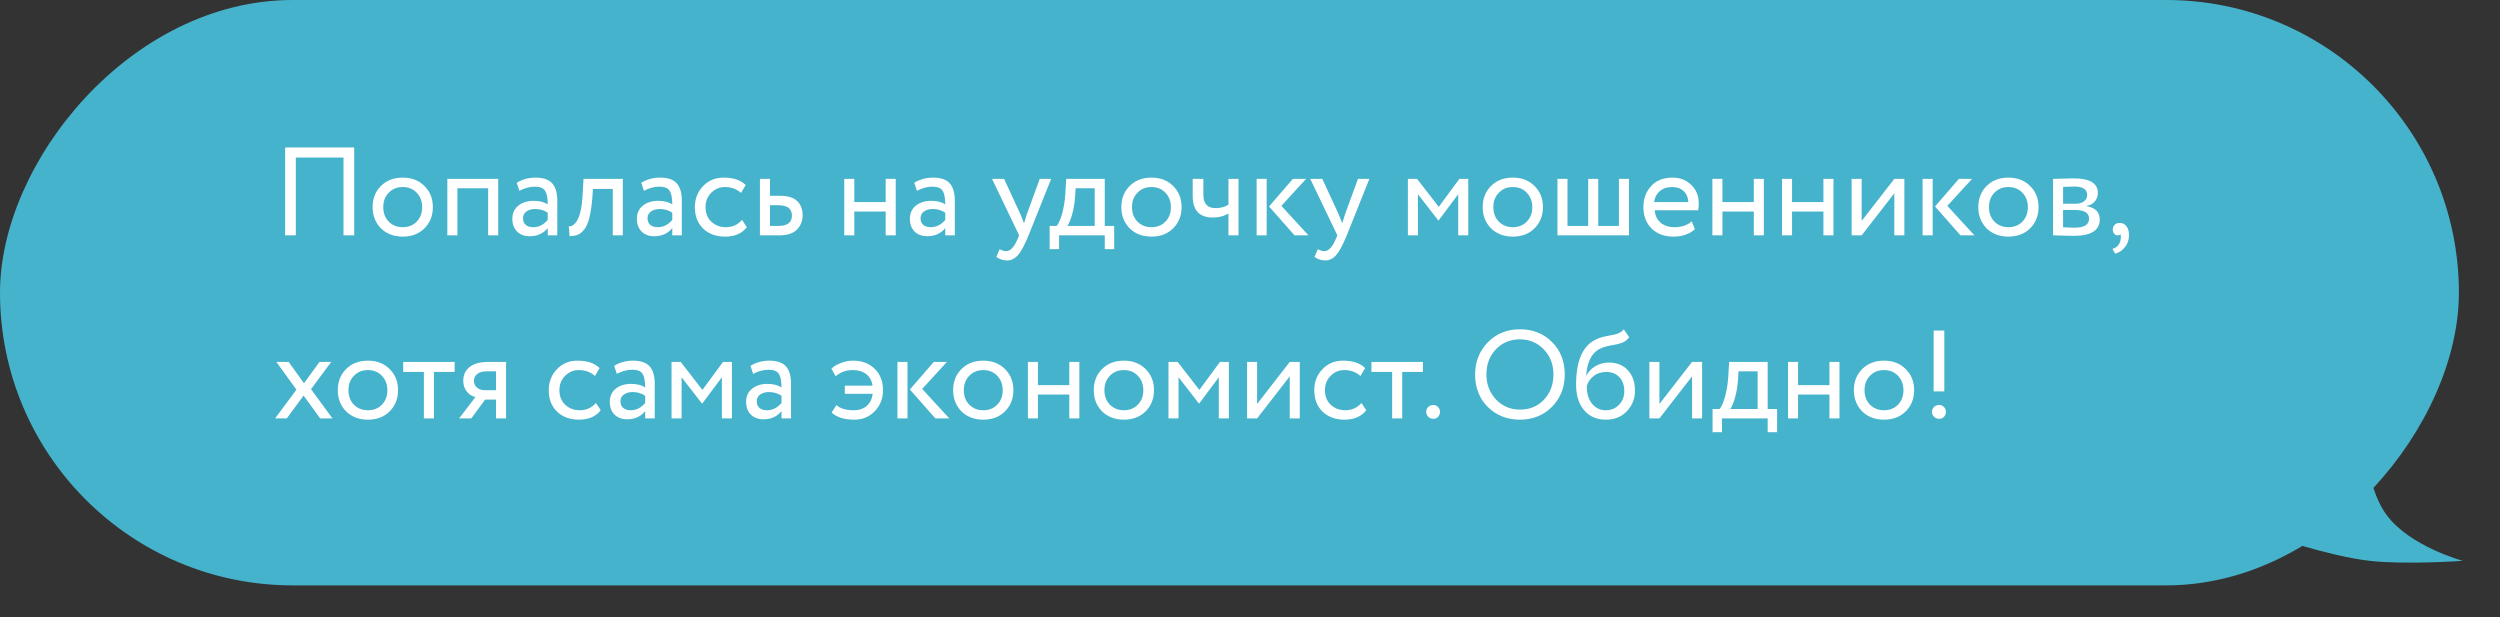
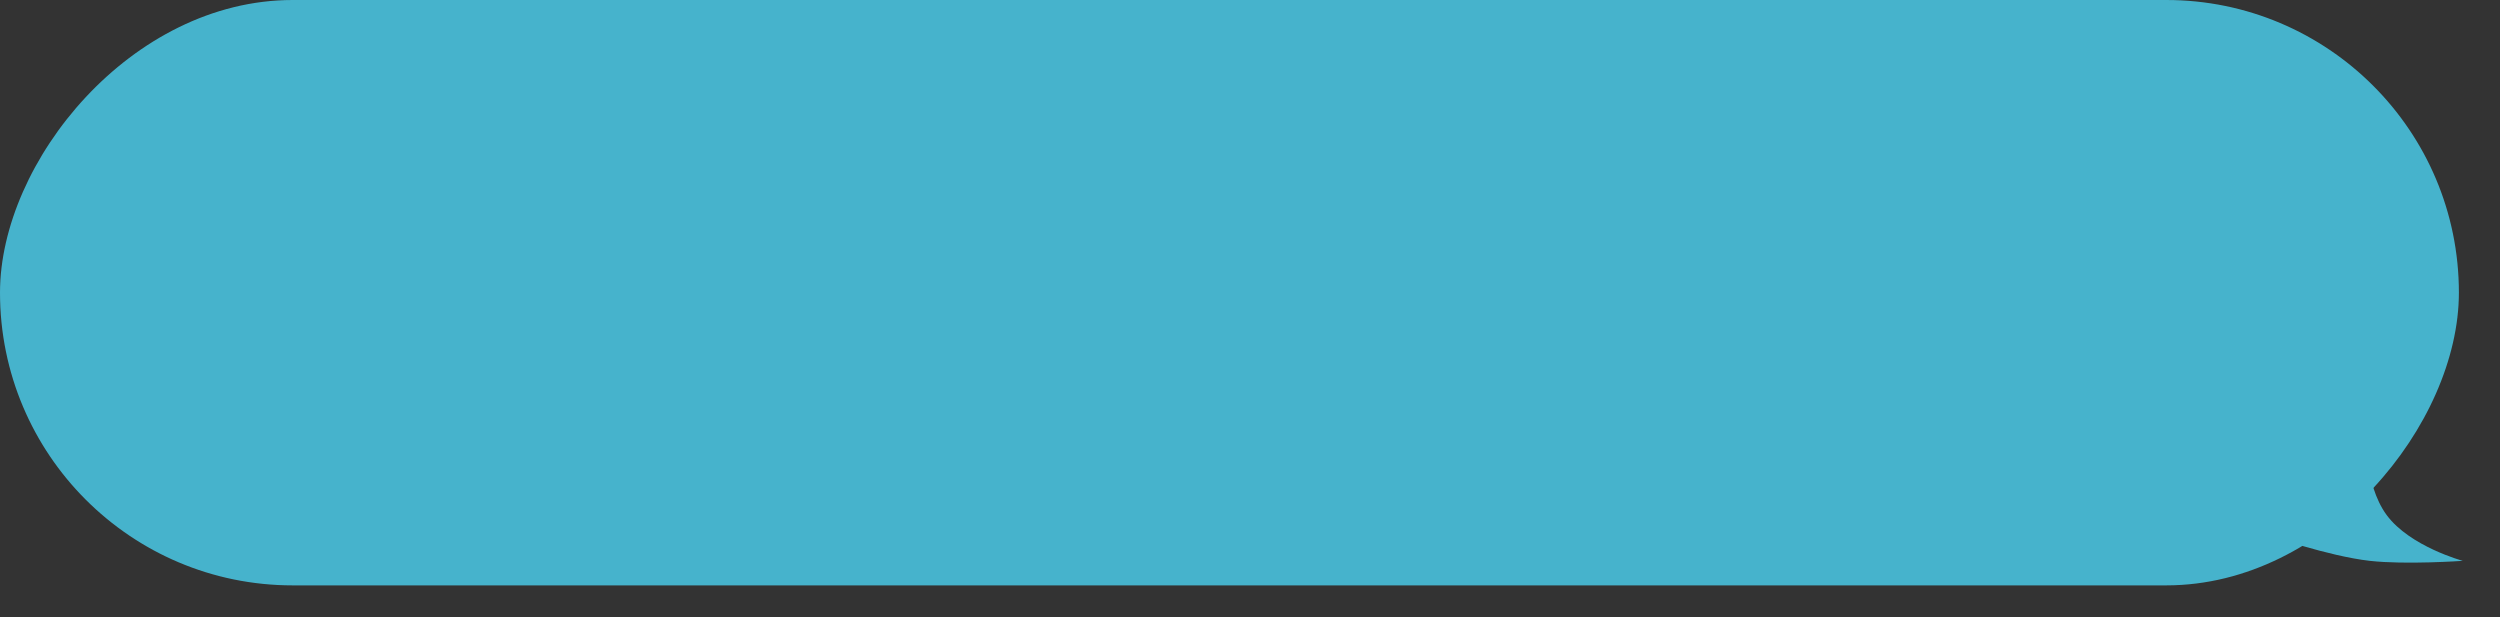
<svg xmlns="http://www.w3.org/2000/svg" width="478" height="118" viewBox="0 0 478 118" fill="none">
  <rect x="0" y="0" width="478" height="118" fill="#333333" stroke="none" />
  <rect width="470.14" height="111.925" rx="55.962" transform="matrix(-1 0 0 1 470.14 0)" fill="#46B3CC" />
  <path d="M470.886 107.233C470.886 107.233 460.779 104.497 456.333 98.48C451.886 92.462 452.29 82.068 452.29 82.068L433.696 102.309C433.696 102.309 445.117 106.33 453.099 107.233C459.95 108.007 470.886 107.233 470.886 107.233Z" fill="#46B3CC" />
-   <path d="M67.72 45H65.68V30.12H56.56V45H54.52V28.2H67.72V45ZM72.826 43.656C71.77 42.568 71.242 41.216 71.242 39.6C71.242 37.968 71.77 36.624 72.826 35.568C73.898 34.496 75.29 33.96 77.002 33.96C78.714 33.96 80.098 34.496 81.154 35.568C82.226 36.624 82.762 37.968 82.762 39.6C82.762 41.232 82.226 42.584 81.154 43.656C80.098 44.712 78.714 45.24 77.002 45.24C75.306 45.24 73.914 44.712 72.826 43.656ZM74.338 36.84C73.634 37.544 73.282 38.464 73.282 39.6C73.282 40.736 73.626 41.656 74.314 42.36C75.018 43.08 75.914 43.44 77.002 43.44C78.09 43.44 78.978 43.088 79.666 42.384C80.37 41.664 80.722 40.736 80.722 39.6C80.722 38.496 80.37 37.576 79.666 36.84C78.978 36.12 78.09 35.76 77.002 35.76C75.914 35.76 75.026 36.12 74.338 36.84ZM95.253 45H93.333V36H87.453V45H85.533V34.2H95.253V45ZM99.304 36.48L98.8 34.944C99.872 34.288 101.072 33.96 102.4 33.96C103.856 33.96 104.912 34.32 105.568 35.04C106.224 35.76 106.552 36.872 106.552 38.376V45H104.728V43.608C103.88 44.648 102.728 45.168 101.272 45.168C100.28 45.168 99.48 44.872 98.872 44.28C98.264 43.672 97.96 42.856 97.96 41.832C97.96 40.776 98.336 39.944 99.088 39.336C99.84 38.712 100.824 38.4 102.04 38.4C103.176 38.4 104.072 38.632 104.728 39.096C104.728 37.88 104.56 37.008 104.224 36.48C103.888 35.952 103.24 35.688 102.28 35.688C101.304 35.688 100.312 35.952 99.304 36.48ZM101.944 43.44C103.016 43.44 103.944 42.976 104.728 42.048V40.68C104.056 40.2 103.248 39.96 102.304 39.96C101.648 39.96 101.096 40.12 100.648 40.44C100.216 40.744 100 41.176 100 41.736C100 42.264 100.168 42.68 100.504 42.984C100.856 43.288 101.336 43.44 101.944 43.44ZM119.079 45H117.159V36.12H113.367L113.247 37.944C113.119 39.432 112.927 40.672 112.671 41.664C112.431 42.64 112.111 43.376 111.711 43.872C111.327 44.352 110.919 44.688 110.487 44.88C110.055 45.056 109.527 45.144 108.903 45.144L108.759 43.272C108.935 43.288 109.119 43.264 109.311 43.2C109.503 43.12 109.711 42.96 109.935 42.72C110.175 42.48 110.383 42.16 110.559 41.76C110.751 41.36 110.919 40.8 111.063 40.08C111.223 39.344 111.327 38.504 111.375 37.56L111.567 34.2H119.079V45ZM123.117 36.48L122.613 34.944C123.685 34.288 124.885 33.96 126.213 33.96C127.669 33.96 128.725 34.32 129.381 35.04C130.037 35.76 130.365 36.872 130.365 38.376V45H128.541V43.608C127.693 44.648 126.541 45.168 125.085 45.168C124.093 45.168 123.293 44.872 122.685 44.28C122.077 43.672 121.773 42.856 121.773 41.832C121.773 40.776 122.149 39.944 122.901 39.336C123.653 38.712 124.637 38.4 125.853 38.4C126.989 38.4 127.885 38.632 128.541 39.096C128.541 37.88 128.373 37.008 128.037 36.48C127.701 35.952 127.053 35.688 126.093 35.688C125.117 35.688 124.125 35.952 123.117 36.48ZM125.757 43.44C126.829 43.44 127.757 42.976 128.541 42.048V40.68C127.869 40.2 127.061 39.96 126.117 39.96C125.461 39.96 124.909 40.12 124.461 40.44C124.029 40.744 123.812 41.176 123.812 41.736C123.812 42.264 123.981 42.68 124.317 42.984C124.669 43.288 125.149 43.44 125.757 43.44ZM141.884 42.048L142.796 43.44C141.868 44.64 140.484 45.24 138.644 45.24C136.916 45.24 135.516 44.728 134.444 43.704C133.388 42.68 132.86 41.312 132.86 39.6C132.86 38.016 133.38 36.68 134.42 35.592C135.46 34.504 136.764 33.96 138.332 33.96C140.22 33.96 141.636 34.432 142.58 35.376L141.692 36.888C140.86 36.136 139.828 35.76 138.596 35.76C137.588 35.76 136.716 36.128 135.98 36.864C135.26 37.584 134.9 38.496 134.9 39.6C134.9 40.768 135.268 41.696 136.004 42.384C136.756 43.088 137.684 43.44 138.788 43.44C140.036 43.44 141.068 42.976 141.884 42.048ZM148.946 45H145.298V34.2H147.218V37.44H149.186C150.658 37.44 151.738 37.776 152.426 38.448C153.114 39.104 153.458 40.008 153.458 41.16C153.458 42.248 153.098 43.16 152.378 43.896C151.658 44.632 150.514 45 148.946 45ZM148.826 39.24H147.218V43.2H148.802C150.546 43.2 151.418 42.544 151.418 41.232C151.418 39.904 150.554 39.24 148.826 39.24ZM171.263 45H169.343V40.44H163.343V45H161.423V34.2H163.343V38.64H169.343V34.2H171.263V45ZM175.312 36.48L174.808 34.944C175.88 34.288 177.08 33.96 178.408 33.96C179.864 33.96 180.92 34.32 181.576 35.04C182.232 35.76 182.56 36.872 182.56 38.376V45H180.736V43.608C179.888 44.648 178.736 45.168 177.28 45.168C176.288 45.168 175.488 44.872 174.88 44.28C174.272 43.672 173.968 42.856 173.968 41.832C173.968 40.776 174.344 39.944 175.096 39.336C175.848 38.712 176.832 38.4 178.048 38.4C179.184 38.4 180.08 38.632 180.736 39.096C180.736 37.88 180.568 37.008 180.232 36.48C179.896 35.952 179.248 35.688 178.288 35.688C177.312 35.688 176.32 35.952 175.312 36.48ZM177.952 43.44C179.024 43.44 179.952 42.976 180.736 42.048V40.68C180.064 40.2 179.256 39.96 178.312 39.96C177.656 39.96 177.104 40.12 176.656 40.44C176.224 40.744 176.008 41.176 176.008 41.736C176.008 42.264 176.176 42.68 176.512 42.984C176.864 43.288 177.344 43.44 177.952 43.44ZM198.798 34.2H200.982L196.662 45C195.878 46.904 195.198 48.168 194.622 48.792C194.014 49.464 193.318 49.8 192.534 49.8C191.83 49.8 191.15 49.576 190.494 49.128L191.118 47.664C191.63 47.904 192.03 48.024 192.318 48.024C192.766 48.024 193.166 47.832 193.518 47.448C193.886 47.064 194.254 46.44 194.622 45.576L194.862 45L189.678 34.2H191.982L195.15 41.064C195.214 41.176 195.43 41.72 195.798 42.696C195.942 42.168 196.11 41.616 196.302 41.04L198.798 34.2ZM202.493 47.64H200.693V43.2H202.037C202.437 42.704 202.789 41.904 203.093 40.8C203.397 39.68 203.597 38.432 203.693 37.056L203.861 34.2H211.229V43.2H213.029V47.64H211.229V45H202.493V47.64ZM205.661 36L205.541 37.8C205.445 39 205.253 40.096 204.965 41.088C204.677 42.08 204.381 42.784 204.077 43.2H209.309V36H205.661ZM215.983 43.656C214.927 42.568 214.399 41.216 214.399 39.6C214.399 37.968 214.927 36.624 215.983 35.568C217.055 34.496 218.447 33.96 220.159 33.96C221.871 33.96 223.255 34.496 224.311 35.568C225.383 36.624 225.919 37.968 225.919 39.6C225.919 41.232 225.383 42.584 224.311 43.656C223.255 44.712 221.871 45.24 220.159 45.24C218.463 45.24 217.071 44.712 215.983 43.656ZM217.495 36.84C216.791 37.544 216.439 38.464 216.439 39.6C216.439 40.736 216.783 41.656 217.471 42.36C218.175 43.08 219.071 43.44 220.159 43.44C221.247 43.44 222.135 43.088 222.823 42.384C223.527 41.664 223.879 40.736 223.879 39.6C223.879 38.496 223.527 37.576 222.823 36.84C222.135 36.12 221.247 35.76 220.159 35.76C219.071 35.76 218.183 36.12 217.495 36.84ZM234.881 34.2H236.801V45H234.881V40.8C234.049 41.328 233.049 41.592 231.881 41.592C229.321 41.592 228.041 40.216 228.041 37.464V34.2H230.081V37.248C230.081 38.944 230.857 39.792 232.409 39.792C233.417 39.792 234.241 39.568 234.881 39.12V34.2ZM247.203 34.2H249.723L244.995 39.36L250.179 45H247.515L242.643 39.48L247.203 34.2ZM242.187 45H240.267V34.2H242.187V45ZM259.641 34.2H261.825L257.505 45C256.721 46.904 256.041 48.168 255.465 48.792C254.857 49.464 254.161 49.8 253.377 49.8C252.673 49.8 251.993 49.576 251.337 49.128L251.961 47.664C252.473 47.904 252.873 48.024 253.161 48.024C253.609 48.024 254.009 47.832 254.361 47.448C254.729 47.064 255.097 46.44 255.465 45.576L255.705 45L250.521 34.2H252.825L255.993 41.064C256.057 41.176 256.273 41.72 256.641 42.696C256.785 42.168 256.953 41.616 257.145 41.04L259.641 34.2ZM271.109 45H269.189V34.2H270.941L275.093 39.552L279.029 34.2H280.733V45H278.813V37.128L275.069 42.144H274.997L271.109 37.128V45ZM285.076 43.656C284.02 42.568 283.492 41.216 283.492 39.6C283.492 37.968 284.02 36.624 285.076 35.568C286.148 34.496 287.54 33.96 289.252 33.96C290.964 33.96 292.348 34.496 293.404 35.568C294.476 36.624 295.012 37.968 295.012 39.6C295.012 41.232 294.476 42.584 293.404 43.656C292.348 44.712 290.964 45.24 289.252 45.24C287.556 45.24 286.164 44.712 285.076 43.656ZM286.588 36.84C285.884 37.544 285.532 38.464 285.532 39.6C285.532 40.736 285.876 41.656 286.564 42.36C287.268 43.08 288.164 43.44 289.252 43.44C290.34 43.44 291.228 43.088 291.916 42.384C292.62 41.664 292.972 40.736 292.972 39.6C292.972 38.496 292.62 37.576 291.916 36.84C291.228 36.12 290.34 35.76 289.252 35.76C288.164 35.76 287.276 36.12 286.588 36.84ZM311.463 45H297.783V34.2H299.703V43.2H303.663V34.2H305.583V43.2H309.543V34.2H311.463V45ZM323.459 42.312L324.059 43.824C323.019 44.768 321.667 45.24 320.003 45.24C318.243 45.24 316.843 44.728 315.803 43.704C314.747 42.68 314.219 41.312 314.219 39.6C314.219 37.984 314.715 36.64 315.707 35.568C316.683 34.496 318.043 33.96 319.787 33.96C321.227 33.96 322.419 34.424 323.363 35.352C324.323 36.264 324.803 37.448 324.803 38.904C324.803 39.368 324.763 39.8 324.683 40.2H316.379C316.459 41.208 316.835 42 317.507 42.576C318.195 43.152 319.075 43.44 320.147 43.44C321.555 43.44 322.659 43.064 323.459 42.312ZM319.691 35.76C318.747 35.76 317.963 36.024 317.339 36.552C316.731 37.08 316.371 37.776 316.259 38.64H322.811C322.763 37.744 322.459 37.04 321.899 36.528C321.355 36.016 320.619 35.76 319.691 35.76ZM337.248 45H335.328V40.44H329.328V45H327.408V34.2H329.328V38.64H335.328V34.2H337.248V45ZM350.56 45H348.64V40.44H342.64V45H340.72V34.2H342.64V38.64H348.64V34.2H350.56V45ZM362.193 36.96L355.953 45H354.033V34.2H355.953V42.24L362.193 34.2H364.113V45H362.193V36.96ZM374.539 34.2H377.059L372.331 39.36L377.515 45H374.851L369.979 39.48L374.539 34.2ZM369.523 45H367.603V34.2H369.523V45ZM379.834 43.656C378.778 42.568 378.25 41.216 378.25 39.6C378.25 37.968 378.778 36.624 379.834 35.568C380.906 34.496 382.298 33.96 384.01 33.96C385.722 33.96 387.106 34.496 388.162 35.568C389.234 36.624 389.77 37.968 389.77 39.6C389.77 41.232 389.234 42.584 388.162 43.656C387.106 44.712 385.722 45.24 384.01 45.24C382.314 45.24 380.922 44.712 379.834 43.656ZM381.346 36.84C380.642 37.544 380.29 38.464 380.29 39.6C380.29 40.736 380.634 41.656 381.322 42.36C382.026 43.08 382.922 43.44 384.01 43.44C385.098 43.44 385.986 43.088 386.674 42.384C387.378 41.664 387.73 40.736 387.73 39.6C387.73 38.496 387.378 37.576 386.674 36.84C385.986 36.12 385.098 35.76 384.01 35.76C382.922 35.76 382.034 36.12 381.346 36.84ZM392.541 45V34.2C392.621 34.2 392.733 34.2 392.877 34.2C393.021 34.184 393.229 34.176 393.501 34.176C393.773 34.16 394.021 34.152 394.245 34.152C395.429 34.12 396.165 34.104 396.453 34.104C399.557 34.104 401.109 35.032 401.109 36.888C401.109 37.528 400.909 38.08 400.509 38.544C400.109 38.992 399.589 39.264 398.949 39.36V39.408C400.629 39.712 401.469 40.56 401.469 41.952C401.469 44.048 399.813 45.096 396.501 45.096C396.341 45.096 395.637 45.08 394.389 45.048C394.149 45.048 393.885 45.04 393.597 45.024C393.309 45.024 393.085 45.016 392.925 45C392.765 45 392.637 45 392.541 45ZM396.765 40.152H394.461V43.464C395.613 43.512 396.349 43.536 396.669 43.536C398.509 43.536 399.429 42.96 399.429 41.808C399.429 40.704 398.541 40.152 396.765 40.152ZM396.597 35.664C396.133 35.664 395.421 35.688 394.461 35.736V38.952H396.885C397.541 38.952 398.069 38.8 398.469 38.496C398.869 38.192 399.069 37.784 399.069 37.272C399.069 36.2 398.245 35.664 396.597 35.664ZM403.968 43.896C403.968 43.512 404.088 43.208 404.328 42.984C404.568 42.744 404.904 42.624 405.336 42.624C405.848 42.624 406.264 42.84 406.584 43.272C406.904 43.688 407.064 44.248 407.064 44.952C407.064 45.816 406.824 46.56 406.344 47.184C405.88 47.824 405.24 48.264 404.424 48.504L403.896 47.592C404.728 47.336 405.24 46.8 405.432 45.984C405.544 45.44 405.536 45.04 405.408 44.784C405.312 44.928 405.136 45 404.88 45C404.64 45 404.424 44.896 404.232 44.688C404.056 44.464 403.968 44.2 403.968 43.896ZM61.096 69.2H63.328L59.464 74.408L63.568 80H61.216L58.048 75.632L54.832 80H52.6L56.68 74.504L52.84 69.2H55.192L58.12 73.28L61.096 69.2ZM66.17 78.656C65.114 77.568 64.586 76.216 64.586 74.6C64.586 72.968 65.114 71.624 66.17 70.568C67.242 69.496 68.634 68.96 70.346 68.96C72.058 68.96 73.442 69.496 74.498 70.568C75.57 71.624 76.106 72.968 76.106 74.6C76.106 76.232 75.57 77.584 74.498 78.656C73.442 79.712 72.058 80.24 70.346 80.24C68.65 80.24 67.258 79.712 66.17 78.656ZM67.682 71.84C66.978 72.544 66.626 73.464 66.626 74.6C66.626 75.736 66.97 76.656 67.658 77.36C68.362 78.08 69.258 78.44 70.346 78.44C71.434 78.44 72.322 78.088 73.01 77.384C73.714 76.664 74.066 75.736 74.066 74.6C74.066 73.496 73.714 72.576 73.01 71.84C72.322 71.12 71.434 70.76 70.346 70.76C69.258 70.76 68.37 71.12 67.682 71.84ZM81.047 71.12H77.087V69.2H86.927V71.12H82.967V80H81.047V71.12ZM93.401 69.2H96.761V80H94.841V76.4H92.753L90.113 80H87.785L90.905 75.92C90.249 75.776 89.697 75.424 89.249 74.864C88.801 74.288 88.577 73.6 88.577 72.8C88.577 71.696 88.977 70.824 89.777 70.184C90.577 69.528 91.785 69.2 93.401 69.2ZM90.617 72.848C90.617 73.36 90.817 73.784 91.217 74.12C91.617 74.44 92.089 74.6 92.633 74.6H94.841V71H93.089C92.273 71 91.657 71.168 91.241 71.504C90.825 71.84 90.617 72.288 90.617 72.848ZM113.946 77.048L114.858 78.44C113.93 79.64 112.546 80.24 110.706 80.24C108.978 80.24 107.578 79.728 106.506 78.704C105.45 77.68 104.922 76.312 104.922 74.6C104.922 73.016 105.442 71.68 106.482 70.592C107.522 69.504 108.826 68.96 110.394 68.96C112.282 68.96 113.698 69.432 114.642 70.376L113.754 71.888C112.922 71.136 111.89 70.76 110.658 70.76C109.65 70.76 108.778 71.128 108.042 71.864C107.322 72.584 106.962 73.496 106.962 74.6C106.962 75.768 107.33 76.696 108.066 77.384C108.818 78.088 109.746 78.44 110.85 78.44C112.098 78.44 113.13 77.976 113.946 77.048ZM117.937 71.48L117.433 69.944C118.505 69.288 119.705 68.96 121.033 68.96C122.489 68.96 123.545 69.32 124.201 70.04C124.857 70.76 125.185 71.872 125.185 73.376V80H123.361V78.608C122.513 79.648 121.361 80.168 119.905 80.168C118.913 80.168 118.113 79.872 117.505 79.28C116.897 78.672 116.593 77.856 116.593 76.832C116.593 75.776 116.969 74.944 117.721 74.336C118.473 73.712 119.457 73.4 120.673 73.4C121.809 73.4 122.705 73.632 123.361 74.096C123.361 72.88 123.193 72.008 122.857 71.48C122.521 70.952 121.873 70.688 120.913 70.688C119.937 70.688 118.945 70.952 117.937 71.48ZM120.577 78.44C121.649 78.44 122.577 77.976 123.361 77.048V75.68C122.689 75.2 121.881 74.96 120.937 74.96C120.281 74.96 119.729 75.12 119.281 75.44C118.849 75.744 118.633 76.176 118.633 76.736C118.633 77.264 118.801 77.68 119.137 77.984C119.489 78.288 119.969 78.44 120.577 78.44ZM130.32 80H128.4V69.2H130.152L134.304 74.552L138.24 69.2H139.944V80H138.024V72.128L134.28 77.144H134.208L130.32 72.128V80ZM143.999 71.48L143.495 69.944C144.567 69.288 145.767 68.96 147.095 68.96C148.551 68.96 149.607 69.32 150.263 70.04C150.919 70.76 151.247 71.872 151.247 73.376V80H149.423V78.608C148.575 79.648 147.423 80.168 145.967 80.168C144.975 80.168 144.175 79.872 143.567 79.28C142.959 78.672 142.655 77.856 142.655 76.832C142.655 75.776 143.031 74.944 143.783 74.336C144.535 73.712 145.519 73.4 146.735 73.4C147.871 73.4 148.767 73.632 149.423 74.096C149.423 72.88 149.255 72.008 148.919 71.48C148.583 70.952 147.935 70.688 146.975 70.688C145.999 70.688 145.007 70.952 143.999 71.48ZM146.639 78.44C147.711 78.44 148.639 77.976 149.423 77.048V75.68C148.751 75.2 147.943 74.96 146.999 74.96C146.343 74.96 145.791 75.12 145.343 75.44C144.911 75.744 144.695 76.176 144.695 76.736C144.695 77.264 144.863 77.68 145.199 77.984C145.551 78.288 146.031 78.44 146.639 78.44ZM166.861 75.296H161.533V73.736H166.837C166.693 72.776 166.285 72.04 165.613 71.528C164.957 71.016 164.117 70.76 163.093 70.76C161.765 70.76 160.661 71.152 159.781 71.936L158.965 70.496C159.429 70.032 160.045 69.664 160.813 69.392C161.581 69.104 162.333 68.96 163.069 68.96C164.797 68.96 166.181 69.472 167.221 70.496C168.293 71.52 168.829 72.888 168.829 74.6C168.829 76.184 168.309 77.52 167.269 78.608C166.229 79.696 164.925 80.24 163.357 80.24C161.405 80.24 159.957 79.784 159.013 78.872L159.925 77.456C160.661 78.112 161.765 78.44 163.237 78.44C164.245 78.44 165.069 78.168 165.709 77.624C166.349 77.064 166.733 76.288 166.861 75.296ZM178.531 69.2H181.051L176.323 74.36L181.507 80H178.843L173.971 74.48L178.531 69.2ZM173.515 80H171.595V69.2H173.515V80ZM183.826 78.656C182.77 77.568 182.242 76.216 182.242 74.6C182.242 72.968 182.77 71.624 183.826 70.568C184.898 69.496 186.29 68.96 188.002 68.96C189.714 68.96 191.098 69.496 192.154 70.568C193.226 71.624 193.762 72.968 193.762 74.6C193.762 76.232 193.226 77.584 192.154 78.656C191.098 79.712 189.714 80.24 188.002 80.24C186.306 80.24 184.914 79.712 183.826 78.656ZM185.338 71.84C184.634 72.544 184.282 73.464 184.282 74.6C184.282 75.736 184.626 76.656 185.314 77.36C186.018 78.08 186.914 78.44 188.002 78.44C189.09 78.44 189.978 78.088 190.666 77.384C191.37 76.664 191.722 75.736 191.722 74.6C191.722 73.496 191.37 72.576 190.666 71.84C189.978 71.12 189.09 70.76 188.002 70.76C186.914 70.76 186.026 71.12 185.338 71.84ZM206.373 80H204.453V75.44H198.453V80H196.533V69.2H198.453V73.64H204.453V69.2H206.373V80ZM210.709 78.656C209.653 77.568 209.125 76.216 209.125 74.6C209.125 72.968 209.653 71.624 210.709 70.568C211.781 69.496 213.173 68.96 214.885 68.96C216.597 68.96 217.981 69.496 219.037 70.568C220.109 71.624 220.645 72.968 220.645 74.6C220.645 76.232 220.109 77.584 219.037 78.656C217.981 79.712 216.597 80.24 214.885 80.24C213.189 80.24 211.797 79.712 210.709 78.656ZM212.221 71.84C211.517 72.544 211.165 73.464 211.165 74.6C211.165 75.736 211.509 76.656 212.197 77.36C212.901 78.08 213.797 78.44 214.885 78.44C215.973 78.44 216.861 78.088 217.549 77.384C218.253 76.664 218.605 75.736 218.605 74.6C218.605 73.496 218.253 72.576 217.549 71.84C216.861 71.12 215.973 70.76 214.885 70.76C213.797 70.76 212.909 71.12 212.221 71.84ZM225.336 80H223.416V69.2H225.168L229.32 74.552L233.256 69.2H234.96V80H233.04V72.128L229.296 77.144H229.224L225.336 72.128V80ZM246.599 71.96L240.359 80H238.439V69.2H240.359V77.24L246.599 69.2H248.519V80H246.599V71.96ZM260.313 77.048L261.225 78.44C260.297 79.64 258.913 80.24 257.073 80.24C255.345 80.24 253.945 79.728 252.873 78.704C251.817 77.68 251.289 76.312 251.289 74.6C251.289 73.016 251.809 71.68 252.849 70.592C253.889 69.504 255.193 68.96 256.761 68.96C258.649 68.96 260.065 69.432 261.009 70.376L260.121 71.888C259.289 71.136 258.257 70.76 257.025 70.76C256.017 70.76 255.145 71.128 254.409 71.864C253.689 72.584 253.329 73.496 253.329 74.6C253.329 75.768 253.697 76.696 254.433 77.384C255.185 78.088 256.113 78.44 257.217 78.44C258.465 78.44 259.497 77.976 260.313 77.048ZM266.179 71.12H262.219V69.2H272.059V71.12H268.099V80H266.179V71.12ZM272.692 78.704C272.692 78.368 272.82 78.072 273.076 77.816C273.348 77.56 273.676 77.432 274.06 77.432C274.396 77.432 274.692 77.56 274.948 77.816C275.204 78.072 275.332 78.368 275.332 78.704C275.332 79.088 275.212 79.416 274.972 79.688C274.732 79.944 274.428 80.072 274.06 80.072C273.676 80.072 273.348 79.944 273.076 79.688C272.82 79.416 272.692 79.088 272.692 78.704ZM282.044 71.6C282.044 69.168 282.852 67.12 284.468 65.456C286.084 63.792 288.132 62.96 290.612 62.96C293.076 62.96 295.116 63.768 296.732 65.384C298.364 67 299.18 69.072 299.18 71.6C299.18 74.064 298.364 76.128 296.732 77.792C295.1 79.424 293.06 80.24 290.612 80.24C288.164 80.24 286.116 79.432 284.468 77.816C282.852 76.2 282.044 74.128 282.044 71.6ZM284.204 71.6C284.204 73.488 284.82 75.088 286.052 76.4C287.284 77.68 288.804 78.32 290.612 78.32C292.5 78.32 294.036 77.68 295.22 76.4C296.42 75.12 297.02 73.52 297.02 71.6C297.02 69.68 296.404 68.08 295.172 66.8C293.94 65.52 292.42 64.88 290.612 64.88C288.772 64.88 287.244 65.512 286.028 66.776C284.812 68.04 284.204 69.648 284.204 71.6ZM310.471 62.96L311.503 64.472C311.119 65 310.655 65.36 310.111 65.552C309.519 65.76 308.847 65.92 308.095 66.032C307.359 66.144 306.663 66.344 306.007 66.632C304.375 67.384 303.463 69.12 303.271 71.84H303.319C303.671 71.088 304.239 70.48 305.023 70.016C305.823 69.552 306.679 69.32 307.591 69.32C309.127 69.32 310.343 69.808 311.239 70.784C312.151 71.76 312.607 73.064 312.607 74.696C312.607 76.232 312.087 77.544 311.047 78.632C310.023 79.704 308.695 80.24 307.063 80.24C305.303 80.24 303.911 79.64 302.887 78.44C301.863 77.256 301.351 75.616 301.351 73.52C301.351 68.848 302.687 65.944 305.359 64.808C305.967 64.536 306.671 64.336 307.471 64.208C308.095 64.096 308.543 64.008 308.815 63.944C309.087 63.88 309.375 63.768 309.679 63.608C309.999 63.448 310.263 63.232 310.471 62.96ZM303.391 73.88C303.391 75.256 303.727 76.36 304.399 77.192C305.071 78.024 305.943 78.44 307.015 78.44C308.055 78.44 308.903 78.088 309.559 77.384C310.231 76.696 310.567 75.832 310.567 74.792C310.567 73.688 310.255 72.8 309.631 72.128C309.023 71.456 308.183 71.12 307.111 71.12C306.135 71.12 305.319 71.392 304.663 71.936C303.975 72.496 303.551 73.144 303.391 73.88ZM323.521 71.96L317.281 80H315.361V69.2H317.281V77.24L323.521 69.2H325.441V80H323.521V71.96ZM329.243 82.64H327.443V78.2H328.787C329.187 77.704 329.539 76.904 329.843 75.8C330.147 74.68 330.347 73.432 330.443 72.056L330.611 69.2H337.979V78.2H339.779V82.64H337.979V80H329.243V82.64ZM332.411 71L332.291 72.8C332.195 74 332.003 75.096 331.715 76.088C331.427 77.08 331.131 77.784 330.827 78.2H336.059V71H332.411ZM351.709 80H349.789V75.44H343.789V80H341.869V69.2H343.789V73.64H349.789V69.2H351.709V80ZM356.045 78.656C354.989 77.568 354.461 76.216 354.461 74.6C354.461 72.968 354.989 71.624 356.045 70.568C357.117 69.496 358.509 68.96 360.221 68.96C361.933 68.96 363.317 69.496 364.373 70.568C365.445 71.624 365.981 72.968 365.981 74.6C365.981 76.232 365.445 77.584 364.373 78.656C363.317 79.712 361.933 80.24 360.221 80.24C358.525 80.24 357.133 79.712 356.045 78.656ZM357.557 71.84C356.853 72.544 356.501 73.464 356.501 74.6C356.501 75.736 356.845 76.656 357.533 77.36C358.237 78.08 359.133 78.44 360.221 78.44C361.309 78.44 362.197 78.088 362.885 77.384C363.589 76.664 363.941 75.736 363.941 74.6C363.941 73.496 363.589 72.576 362.885 71.84C362.197 71.12 361.309 70.76 360.221 70.76C359.133 70.76 358.245 71.12 357.557 71.84ZM371.751 74.84H369.711V63.2H371.751V74.84ZM369.399 78.704C369.399 78.352 369.527 78.056 369.783 77.816C370.039 77.56 370.375 77.432 370.791 77.432C371.127 77.432 371.423 77.56 371.679 77.816C371.935 78.072 372.063 78.368 372.063 78.704C372.063 79.088 371.943 79.416 371.703 79.688C371.463 79.944 371.159 80.072 370.791 80.072C370.375 80.072 370.039 79.944 369.783 79.688C369.527 79.416 369.399 79.088 369.399 78.704Z" fill="white" />
</svg>